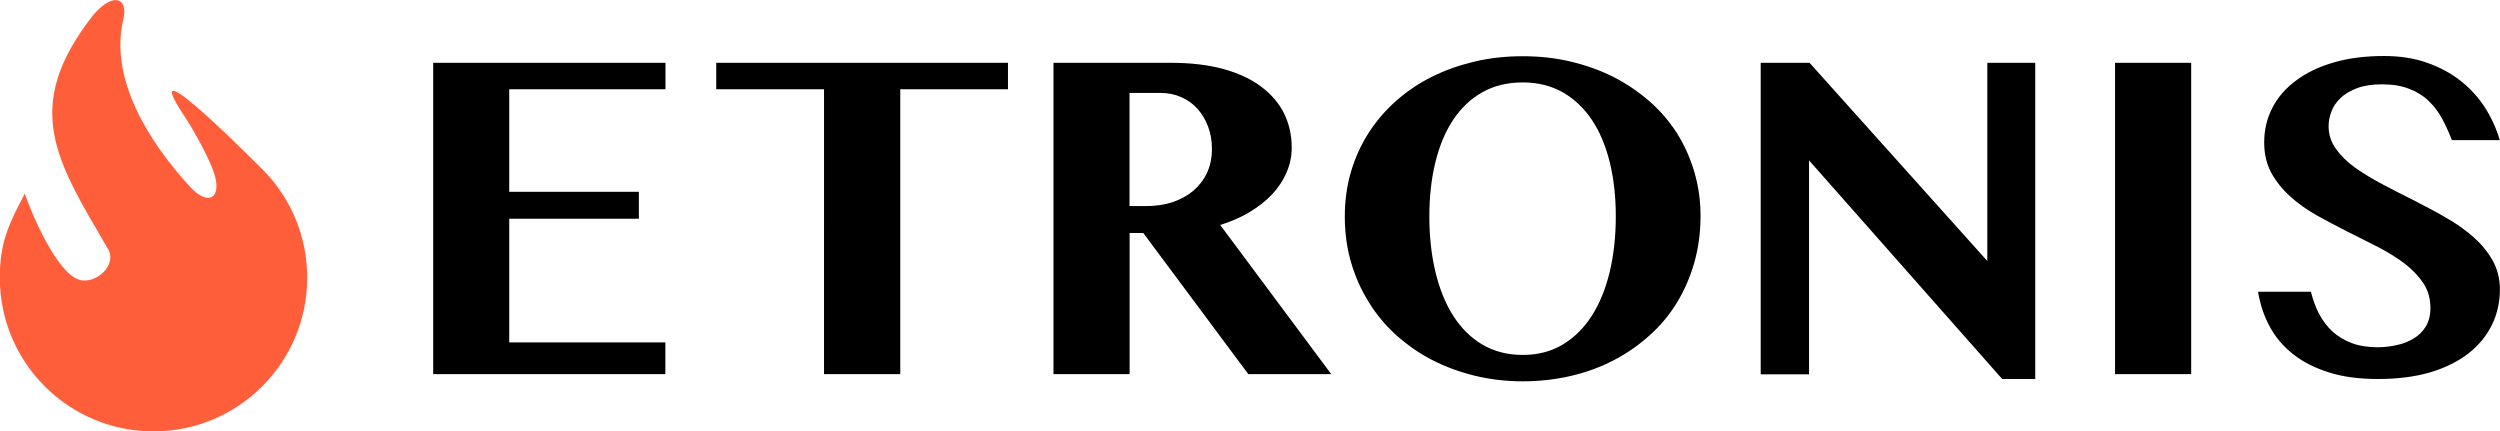
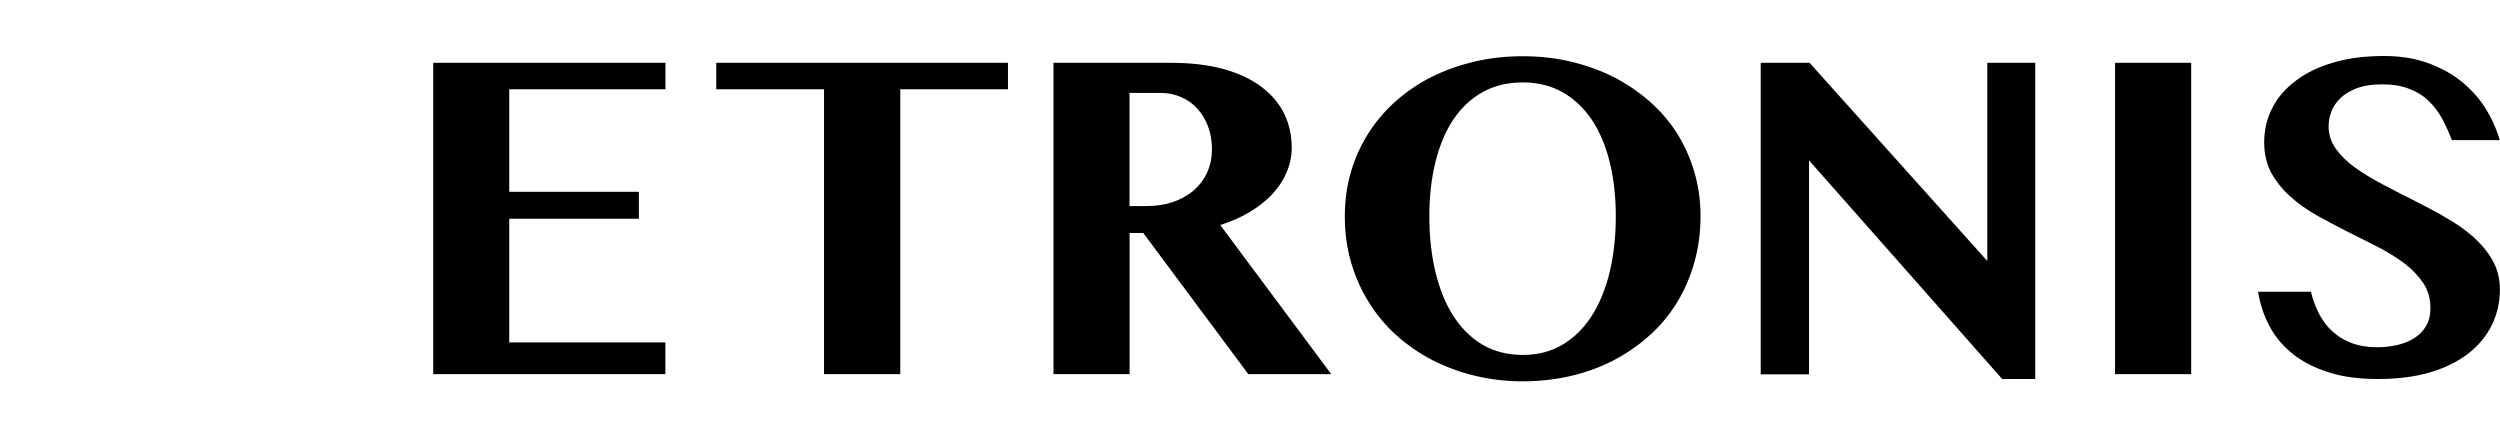
<svg xmlns="http://www.w3.org/2000/svg" version="1.1" id="Слой_1" x="0px" y="0px" viewBox="0 0 2472.3 426.6" style="enable-background:new 0 0 2472.3 426.6;" xml:space="preserve">
  <style type="text/css"> .st0{fill-rule:evenodd;clip-rule:evenodd;fill:#FF5E3A;} </style>
  <g id="Слой_x0020_1">
    <g id="_2090180043232">
-       <path class="st0" d="M262.7,170.7c25.5,27.2,41.1,63.7,41.1,103.9c0,83.9-68,152-152,152s-152-68-152-152 c0-35.4,9.2-53.5,24.7-83.1c7,20.7,31.7,78,53.6,85.1c16.1,5.2,39.3-14.6,28-31.6C55.8,158.9,20.3,105.8,92.9,14 c19.9-22.5,33.9-15.4,29.1,4.9c-14.3,59.6,25.9,122.1,65.7,165.6c18.8,20.5,32.6,11,23.5-14.8c-5.3-15.2-20.3-42-29-55.1 C129.8,35.7,262.4,170.4,262.7,170.7z" />
      <path d="M658.1,62.1v26.2H503.6v101.4h128.2v26.6H503.6v122.3h154.4V370H428.4V62.1L658.1,62.1L658.1,62.1z M996.8,62.1v26.2 H890.3V370h-75.4V88.3H708.3V62.1L996.8,62.1L996.8,62.1z M1041.8,62.1h115.9c20,0,37.3,2.1,52.4,6.2c15,4.2,27.5,10.1,37.4,17.6 c9.9,7.5,17.5,16.4,22.5,26.6c4.9,10.2,7.4,21.3,7.4,33.5c0,8.6-1.7,16.9-5.2,24.7c-3.3,7.8-8.2,15.1-14.3,21.6 c-6.2,6.6-13.8,12.4-22.4,17.6c-8.7,5.2-18.3,9.3-28.8,12.6L1316.5,370h-82l-103.9-139.6h-13.5V370h-75.3V62.1L1041.8,62.1z M1117.1,203.8h16.5c9.3,0,17.9-1.3,25.8-3.8c7.8-2.6,14.7-6.4,20.5-11.2c5.7-4.8,10.3-10.7,13.6-17.6c3.3-7,5-15,5-23.8 c0-7.9-1.2-15.5-3.8-22.2c-2.5-6.7-6-12.6-10.5-17.6c-4.5-5-9.8-8.9-16-11.5c-6.2-2.8-13-4.2-20.4-4.2h-30.8V203.8L1117.1,203.8z M1505.8,377.1c-16.5,0-32.4-1.9-47.6-5.6c-15.1-3.7-29.1-8.9-42.1-15.6c-13-6.7-24.7-15-35.5-24.6c-10.6-9.7-19.7-20.5-27.1-32.7 c-7.5-12-13.4-25.3-17.5-39.4c-4.1-14.3-6.1-29.2-6.1-45.1c0-15.6,2-30.3,6.1-44.2c4.1-13.9,9.9-26.7,17.5-38.5 c7.4-11.6,16.5-22.2,27.1-31.6c10.7-9.4,22.5-17.5,35.5-23.9c13-6.5,27-11.4,42.1-15c15.2-3.6,31.1-5.3,47.6-5.3 c16.5,0,32.4,1.7,47.5,5.3s29.1,8.6,42.1,15.1c13,6.6,24.7,14.6,35.5,23.9c10.7,9.3,19.7,19.8,27.3,31.5 c7.4,11.8,13.2,24.5,17.3,38.4c4.1,13.8,6.2,28.4,6.2,43.8c0,16.4-2.1,31.8-6.2,46.2c-4.1,14.4-9.9,27.7-17.3,39.7 c-7.5,12.2-16.5,23-27.3,32.5c-10.7,9.7-22.5,17.7-35.5,24.5c-13,6.7-27,11.8-42.1,15.3C1538.2,375.3,1522.3,377.1,1505.8,377.1z M1505.9,351c14.8,0,28.1-3.4,39.6-10.3c11.4-6.9,21-16.4,28.8-28.6c7.7-12.2,13.6-26.6,17.6-43.3c4-16.8,6-35.1,6-54.8 c0-19.6-2-37.3-6-53.6c-4-16.3-9.9-30.2-17.6-41.8c-7.8-11.6-17.5-20.8-28.8-27.3c-11.5-6.5-24.7-9.8-39.6-9.8 c-15.2,0-28.6,3.3-40.1,9.8c-11.5,6.5-21,15.6-28.8,27.3c-7.7,11.6-13.5,25.5-17.5,41.8c-4,16.3-6,34-6,53.6c0,19.7,2,38,6,54.8 c4,16.7,9.8,31.1,17.5,43.3c7.8,12.2,17.3,21.7,28.8,28.6C1477.4,347.5,1490.7,351,1505.9,351z M1741.2,62.1h48.3l175.8,196v-196 h47.4v312.7H1980L1789,158.6v211.6h-47.8V62.1L1741.2,62.1z M2091.6,62.1h75.3V370h-75.3V62.1z M2351.6,374.8 c-18.5,0-34.7-2.1-48.4-6.5c-13.9-4.4-25.7-10.3-35.3-17.9c-9.8-7.7-17.6-16.8-23.3-27.4c-5.7-10.5-9.5-22-11.6-34.5h52.3 c1.9,7.7,4.5,14.8,7.9,21.6c3.6,6.7,7.9,12.6,13.2,17.5c5.3,4.9,11.6,8.7,19.1,11.6c7.3,2.8,15.9,4.2,25.5,4.2 c6.5,0,12.8-0.7,19.1-2.1c6.4-1.3,11.9-3.6,16.9-6.6c4.9-2.9,9-7,12-11.9c3-5,4.5-11.1,4.5-18.3c0-9.3-2.4-17.5-7-24.5 c-4.8-7.1-11-13.6-18.7-19.5c-7.7-5.8-16.5-11.2-26.3-16.3c-9.9-5-19.8-10.1-30.2-15.2c-10.3-5.2-20.2-10.5-30.2-16 c-9.8-5.6-18.7-11.8-26.3-18.8c-7.7-6.9-13.9-14.7-18.7-23.3c-4.6-8.7-7-18.7-7-29.9c0-12.3,2.6-23.6,7.9-34 c5.3-10.5,13.1-19.5,23.3-27.1c10.1-7.7,22.5-13.8,37.2-18c14.7-4.4,31.4-6.5,50.1-6.5c15.5,0,29.6,2.1,42.1,6.5 c12.6,4.4,23.6,10.2,33.2,17.7c9.5,7.4,17.6,16.1,24.2,26.2c6.5,10.2,11.5,21,15,32.8h-47.4c-2.8-7.4-6-14.4-9.5-21 c-3.6-6.7-8.1-12.7-13.4-17.7c-5.3-5.2-11.6-9.1-19.2-12c-7.5-3-16.5-4.5-27-4.5c-9.8,0-18,1.3-24.7,3.8 c-6.7,2.6-12.3,5.8-16.4,9.9c-4.2,4-7.1,8.3-8.9,13.2c-1.9,4.9-2.8,9.8-2.8,14.6c0,8.2,2.4,15.6,7.3,22.4 c4.8,6.7,11.2,13,19.2,18.7c7.9,5.6,17.1,11.1,27.1,16.4c9.9,5.3,20.4,10.6,31,15.9c10.6,5.4,20.9,10.8,31,16.7 c10.2,5.7,19.3,12.2,27.3,19.1c7.9,7,14.4,14.8,19.2,23.3c4.8,8.6,7.3,18.1,7.3,28.8c0,12.6-2.6,24.2-7.8,34.9 c-5.2,10.7-12.8,20.1-23,28.2c-10.1,7.9-22.8,14.3-37.7,18.8C2388.5,372.6,2371.2,374.8,2351.6,374.8L2351.6,374.8z" />
    </g>
  </g>
</svg>